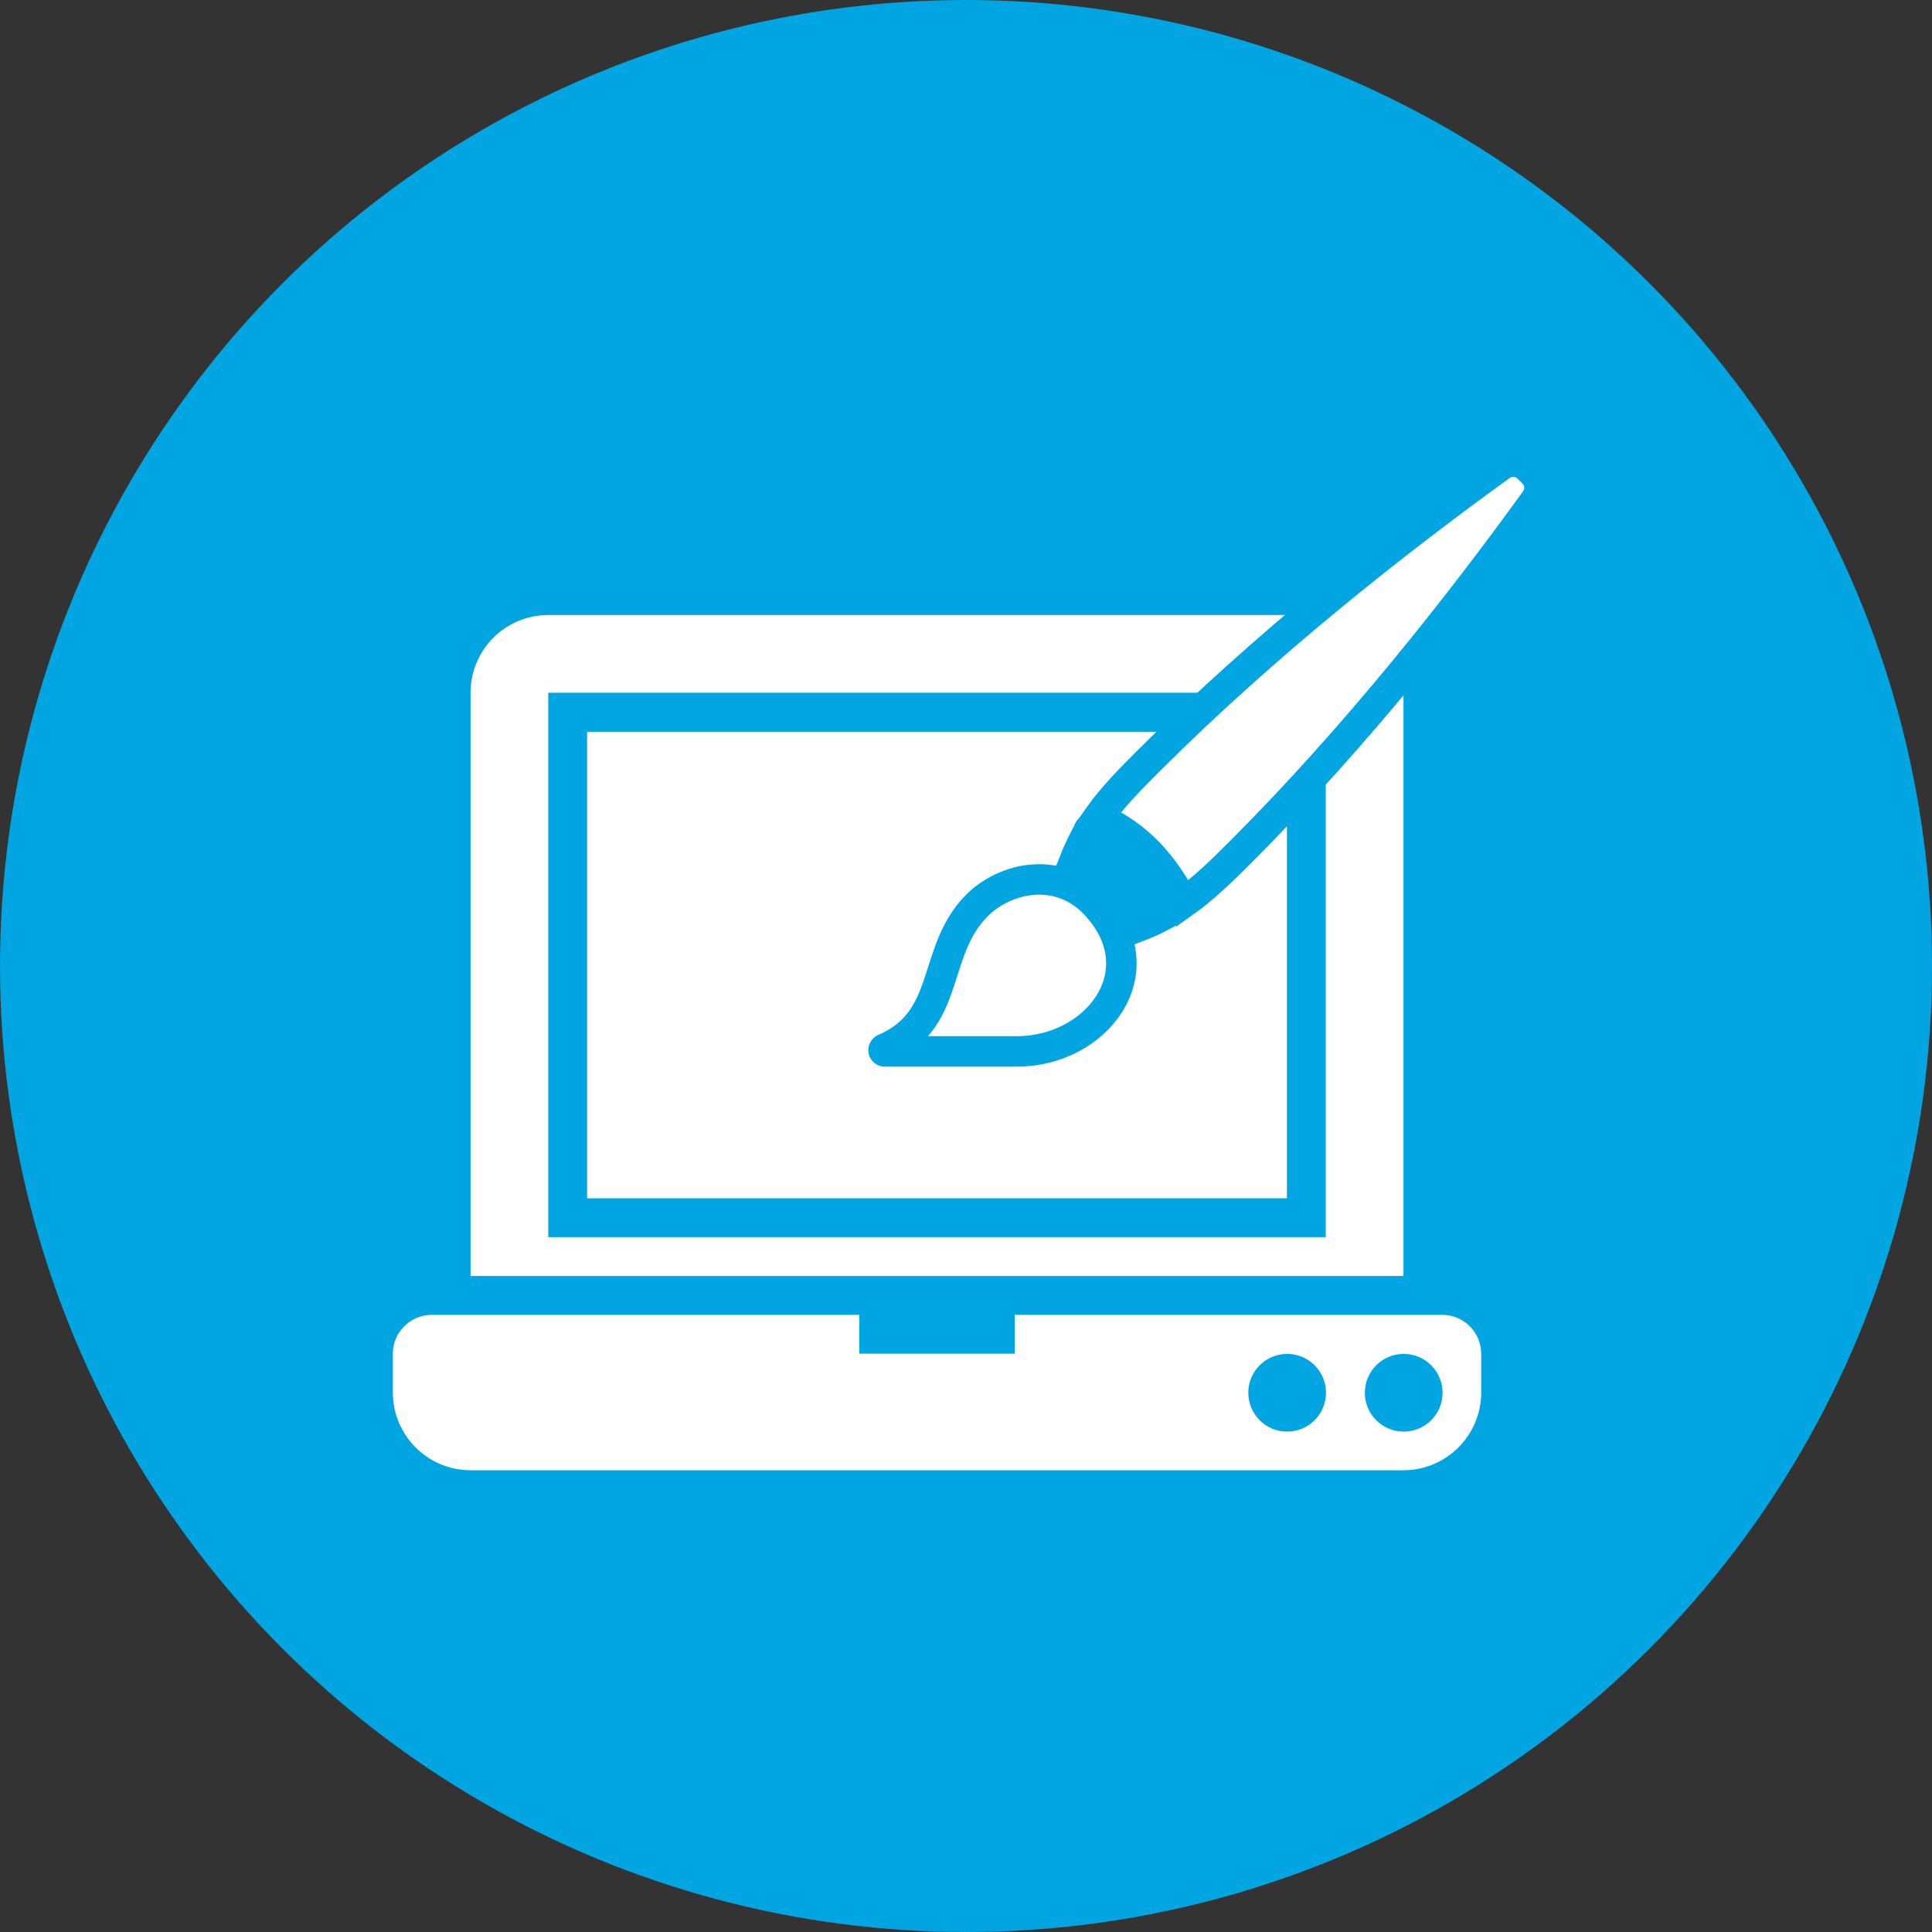
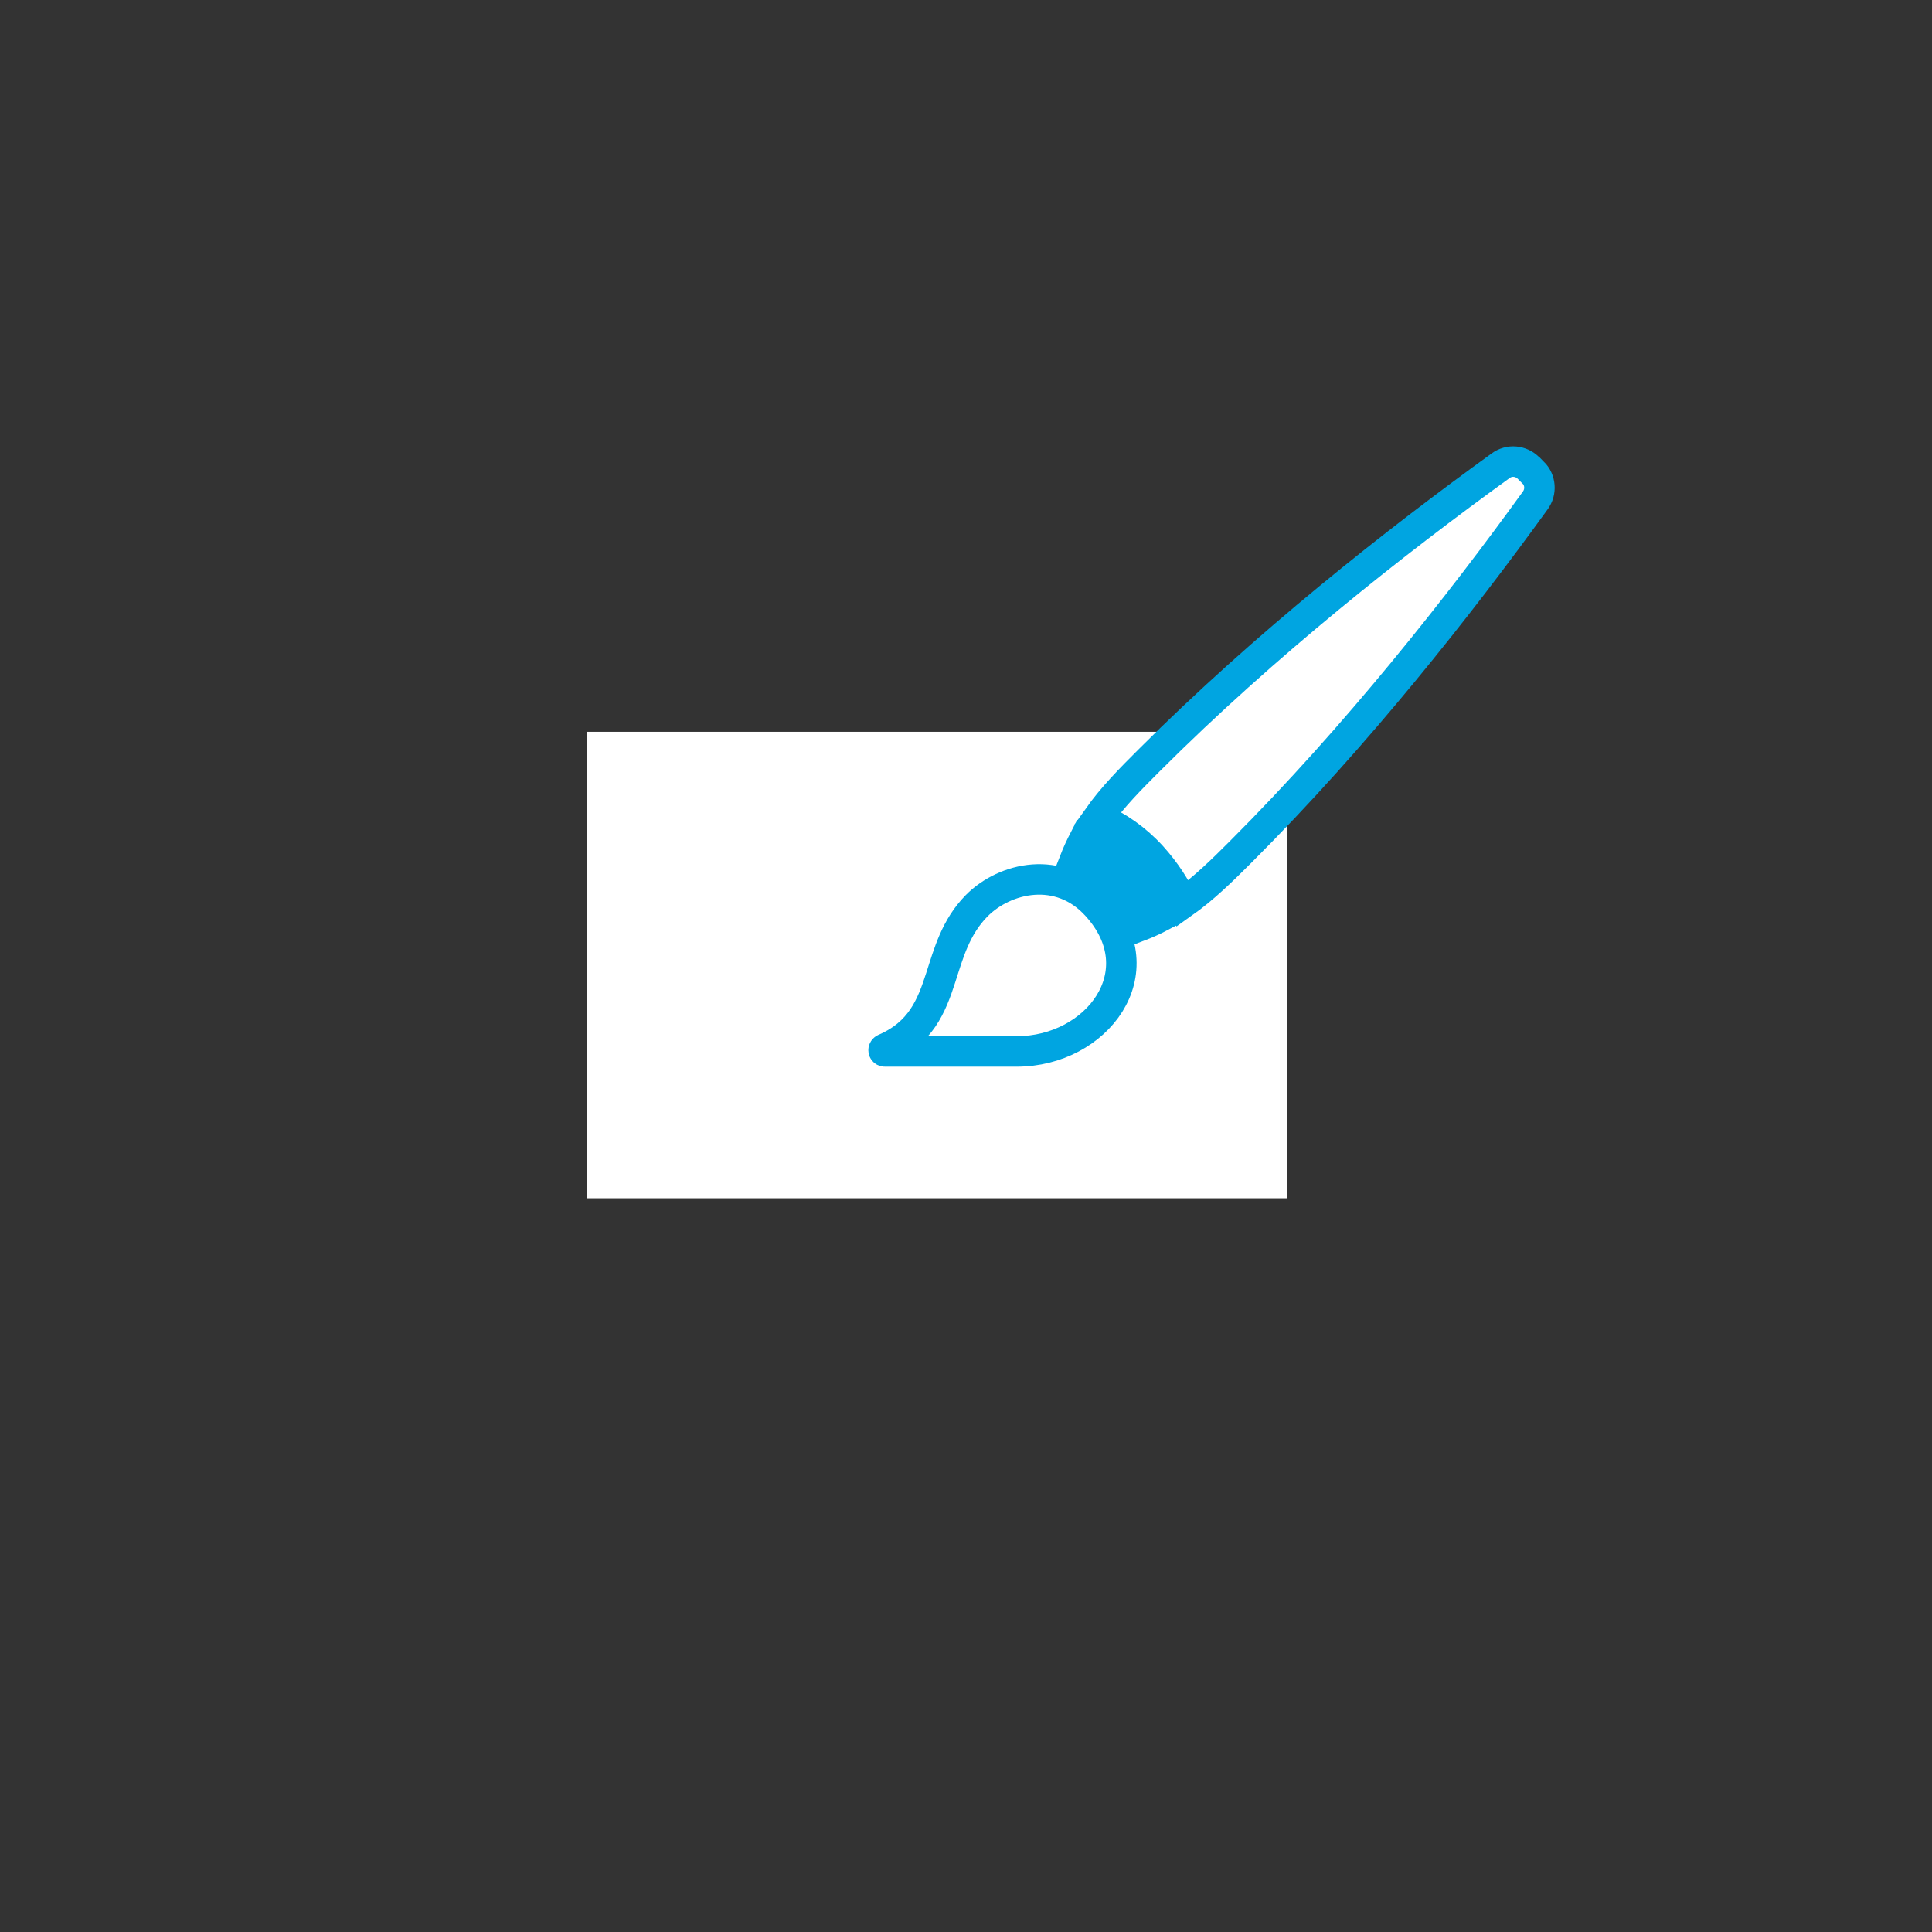
<svg xmlns="http://www.w3.org/2000/svg" id="Ebene_1" data-name="Ebene 1" viewBox="0 0 90 90">
  <rect x="0" y="0" width="90" height="90" fill="#333333" stroke="none" />
-   <circle cx="45" cy="45" r="45" fill="#00a5e1" stroke-width="0" />
  <g>
    <g>
-       <path id="curve1" d="M25.54,28.65h36.22c2,0,3.62,1.62,3.62,3.62v27.17H21.92v-27.17c0-2,1.62-3.62,3.62-3.62ZM65.39,63.07c-1,0-1.81.81-1.81,1.81s.81,1.81,1.81,1.81,1.81-.81,1.81-1.81-.81-1.81-1.81-1.81ZM59.96,63.07c-1,0-1.81.81-1.81,1.81s.81,1.81,1.81,1.81,1.81-.81,1.81-1.81-.81-1.81-1.81-1.81ZM25.54,32.27v25.36h36.22v-25.36H25.54ZM20.11,61.25h19.92v1.81h7.24v-1.81h19.92c1,0,1.81.82,1.81,1.81v1.81c0,1.99-1.62,3.62-3.62,3.62H21.92c-2,0-3.62-1.63-3.62-3.62v-1.81c0-1,.82-1.81,1.81-1.81Z" fill="#fff" stroke-width="0" />
      <path id="curve0" d="M27.35,34.09h32.6v21.73H27.35v-21.73Z" fill="#fff" stroke-width="0" />
    </g>
    <g>
      <path id="curve1-2" data-name="curve1" d="M51.1,42.2c2.8,3.09,0,6.78-3.74,6.78h-6.14c-.07,0-.08-.09-.02-.12,1.69-.73,2.19-1.98,2.62-3.31.37-1.14.69-2.35,1.67-3.35,1.31-1.33,3.87-1.93,5.61,0Z" fill="#fff" stroke="#00a5e1" stroke-miterlimit="10" stroke-width="1.42" />
      <path id="curve0-2" data-name="curve0" d="M71.41,22.01l-.21-.21c-.35-.35-.9-.4-1.3-.1-4.87,3.52-10.95,8.3-16.38,13.73-.84.84-1.68,1.68-2.38,2.67.92.39,1.78.99,2.51,1.79.64.71,1.12,1.45,1.45,2.19.99-.7,1.84-1.54,2.69-2.39,5.43-5.43,10.21-11.51,13.73-16.38.29-.4.25-.95-.1-1.3ZM50.52,39.08c-.17.33-.33.67-.47,1.03.71.27,1.35.71,1.89,1.31.48.52.85,1.11,1.1,1.74.37-.14.72-.3,1.06-.48-.28-.69-.71-1.37-1.31-2.03-.66-.73-1.43-1.25-2.27-1.57Z" fill="#fff" stroke="#00a5e1" stroke-miterlimit="10" stroke-width="1.42" />
    </g>
  </g>
</svg>